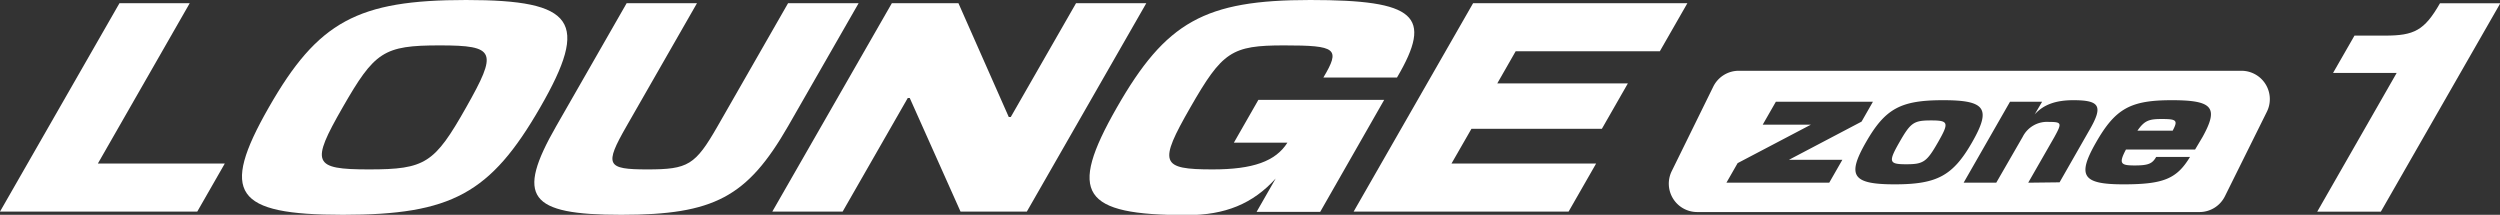
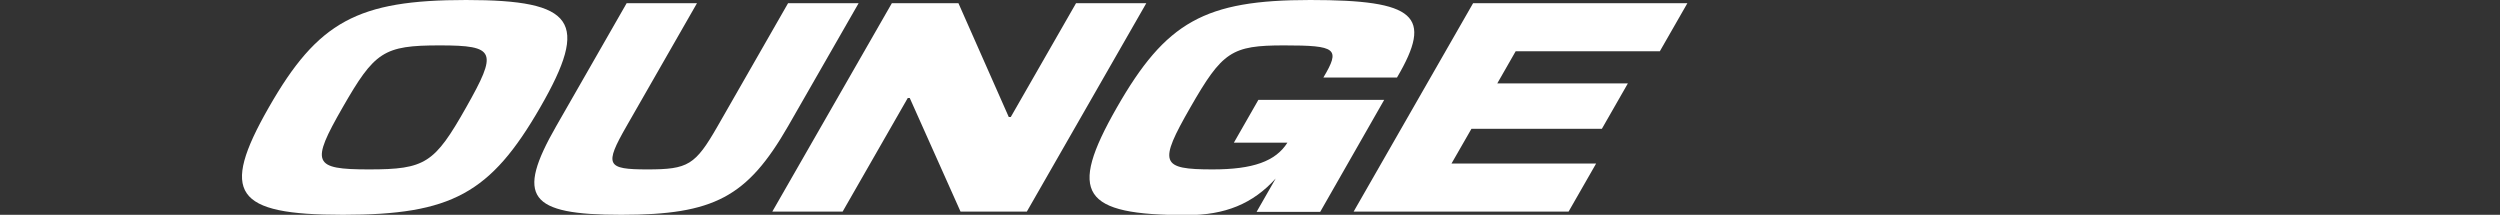
<svg xmlns="http://www.w3.org/2000/svg" viewBox="0 0 334.84 28.77">
  <rect x="0" y="0" width="334.84" height="28.77" fill="#333333" stroke="none" />
  <defs>
    <style>.cls-1{fill:#fff;}</style>
  </defs>
  <g id="Слой_2" data-name="Слой 2">
    <g id="Слой_4" data-name="Слой 4">
-       <path class="cls-1" d="M25.41.43,13.11,21.9h17l-3.69,6.44H0L16,.43Z" />
      <path class="cls-1" d="M62.43,0C77,0,79,2.86,72.35,14.39S60.47,28.77,45.94,28.77,29.42,25.91,36,14.39,47.9,0,62.43,0ZM45.89,14.39c-4.29,7.48-4,8.3,3.54,8.3s8.77-.82,13-8.3,4-8.31-3.53-8.31S50.18,6.91,45.89,14.39Z" />
      <path class="cls-1" d="M83.21,28.77c-12.42,0-14.17-2.36-8.71-11.88L83.93.43h9.42L83.92,16.89c-3,5.23-2.7,5.8,2.78,5.8s6.42-.57,9.42-5.8L105.55.43H115l-9.44,16.46C100.08,26.41,95.63,28.77,83.21,28.77Z" />
      <path class="cls-1" d="M119.45.43h8.92l6.74,15.24h.27L144.12.43h9.41l-16,27.91h-8.88l-6.8-15.21h-.27l-8.72,15.21h-9.42Z" />
      <path class="cls-1" d="M185.39,13.38l-8.57,15H168.3l2.56-4.47c-3.07,3.4-6.8,4.9-11.87,4.9-14.12,0-16-2.86-9.42-14.38S161.36,0,175.48,0,192,2.08,187.11,10.38h-9.86c2.3-3.87,1.79-4.3-5.26-4.3s-8.27.83-12.56,8.31-4,8.3,3,8.3c5.38,0,8.42-1.08,10-3.58h-7.17l3.28-5.73Z" />
      <path class="cls-1" d="M226,.43l-3.69,6.44H203l-2.46,4.3h17.49l-3.48,6.08H197.08l-2.67,4.65h19.37l-3.69,6.44H181.3L197.3.43Z" />
-       <path class="cls-1" d="M321,9.77h-8.52l2.87-5h4.08c3.91,0,5.28-.68,7.37-4.33h8.08l-16,27.91h-8.52Z" />
-       <path class="cls-1" d="M258.65,16.13c-2.33,0-2.74.28-4.25,2.92S253,22,255.3,22s2.75-.29,4.26-2.93S261,16.13,258.65,16.13Zm30.88-.19c-1.68,0-2.3.19-3.25,1.56H291C291.74,16.11,291.52,15.94,289.53,15.94ZM300.2,9.48H232.88a3.8,3.8,0,0,0-3.41,2.12L223.9,22.93a3.8,3.8,0,0,0,3.4,5.47h67.32A3.8,3.8,0,0,0,298,26.28L303.6,15A3.8,3.8,0,0,0,300.2,9.48ZM245,24.47H231.23l1.5-2.62,9.81-5.15h-6.45l1.76-3.07h13l-1.52,2.66-9.72,5.11h7.15Zm8.8.22c-5.69,0-6.47-1.12-3.88-5.64s4.65-5.63,10.34-5.63,6.46,1.12,3.88,5.63S259.43,24.69,253.75,24.69Zm17.85-.22,3.52-6.14c1-1.83,1-2-.74-2a3.65,3.65,0,0,0-3.52,2l-3.54,6.14H263l6.21-10.84h4.3l-1,1.7c1.19-1.32,2.82-1.91,5.19-1.91,3.58,0,4,.81,2.15,4l-4,7ZM295,18.35l-1,1.68h-9.26c-1,1.89-.7,2.13,1.16,2.13s2.37-.24,2.89-1.14h4.53c-1.77,2.93-3.55,3.67-8.9,3.67-5.52,0-6.26-1.12-3.67-5.64s4.61-5.63,10.13-5.63S297.18,14.41,295,18.35Z" />
    </g>
  </g>
</svg>